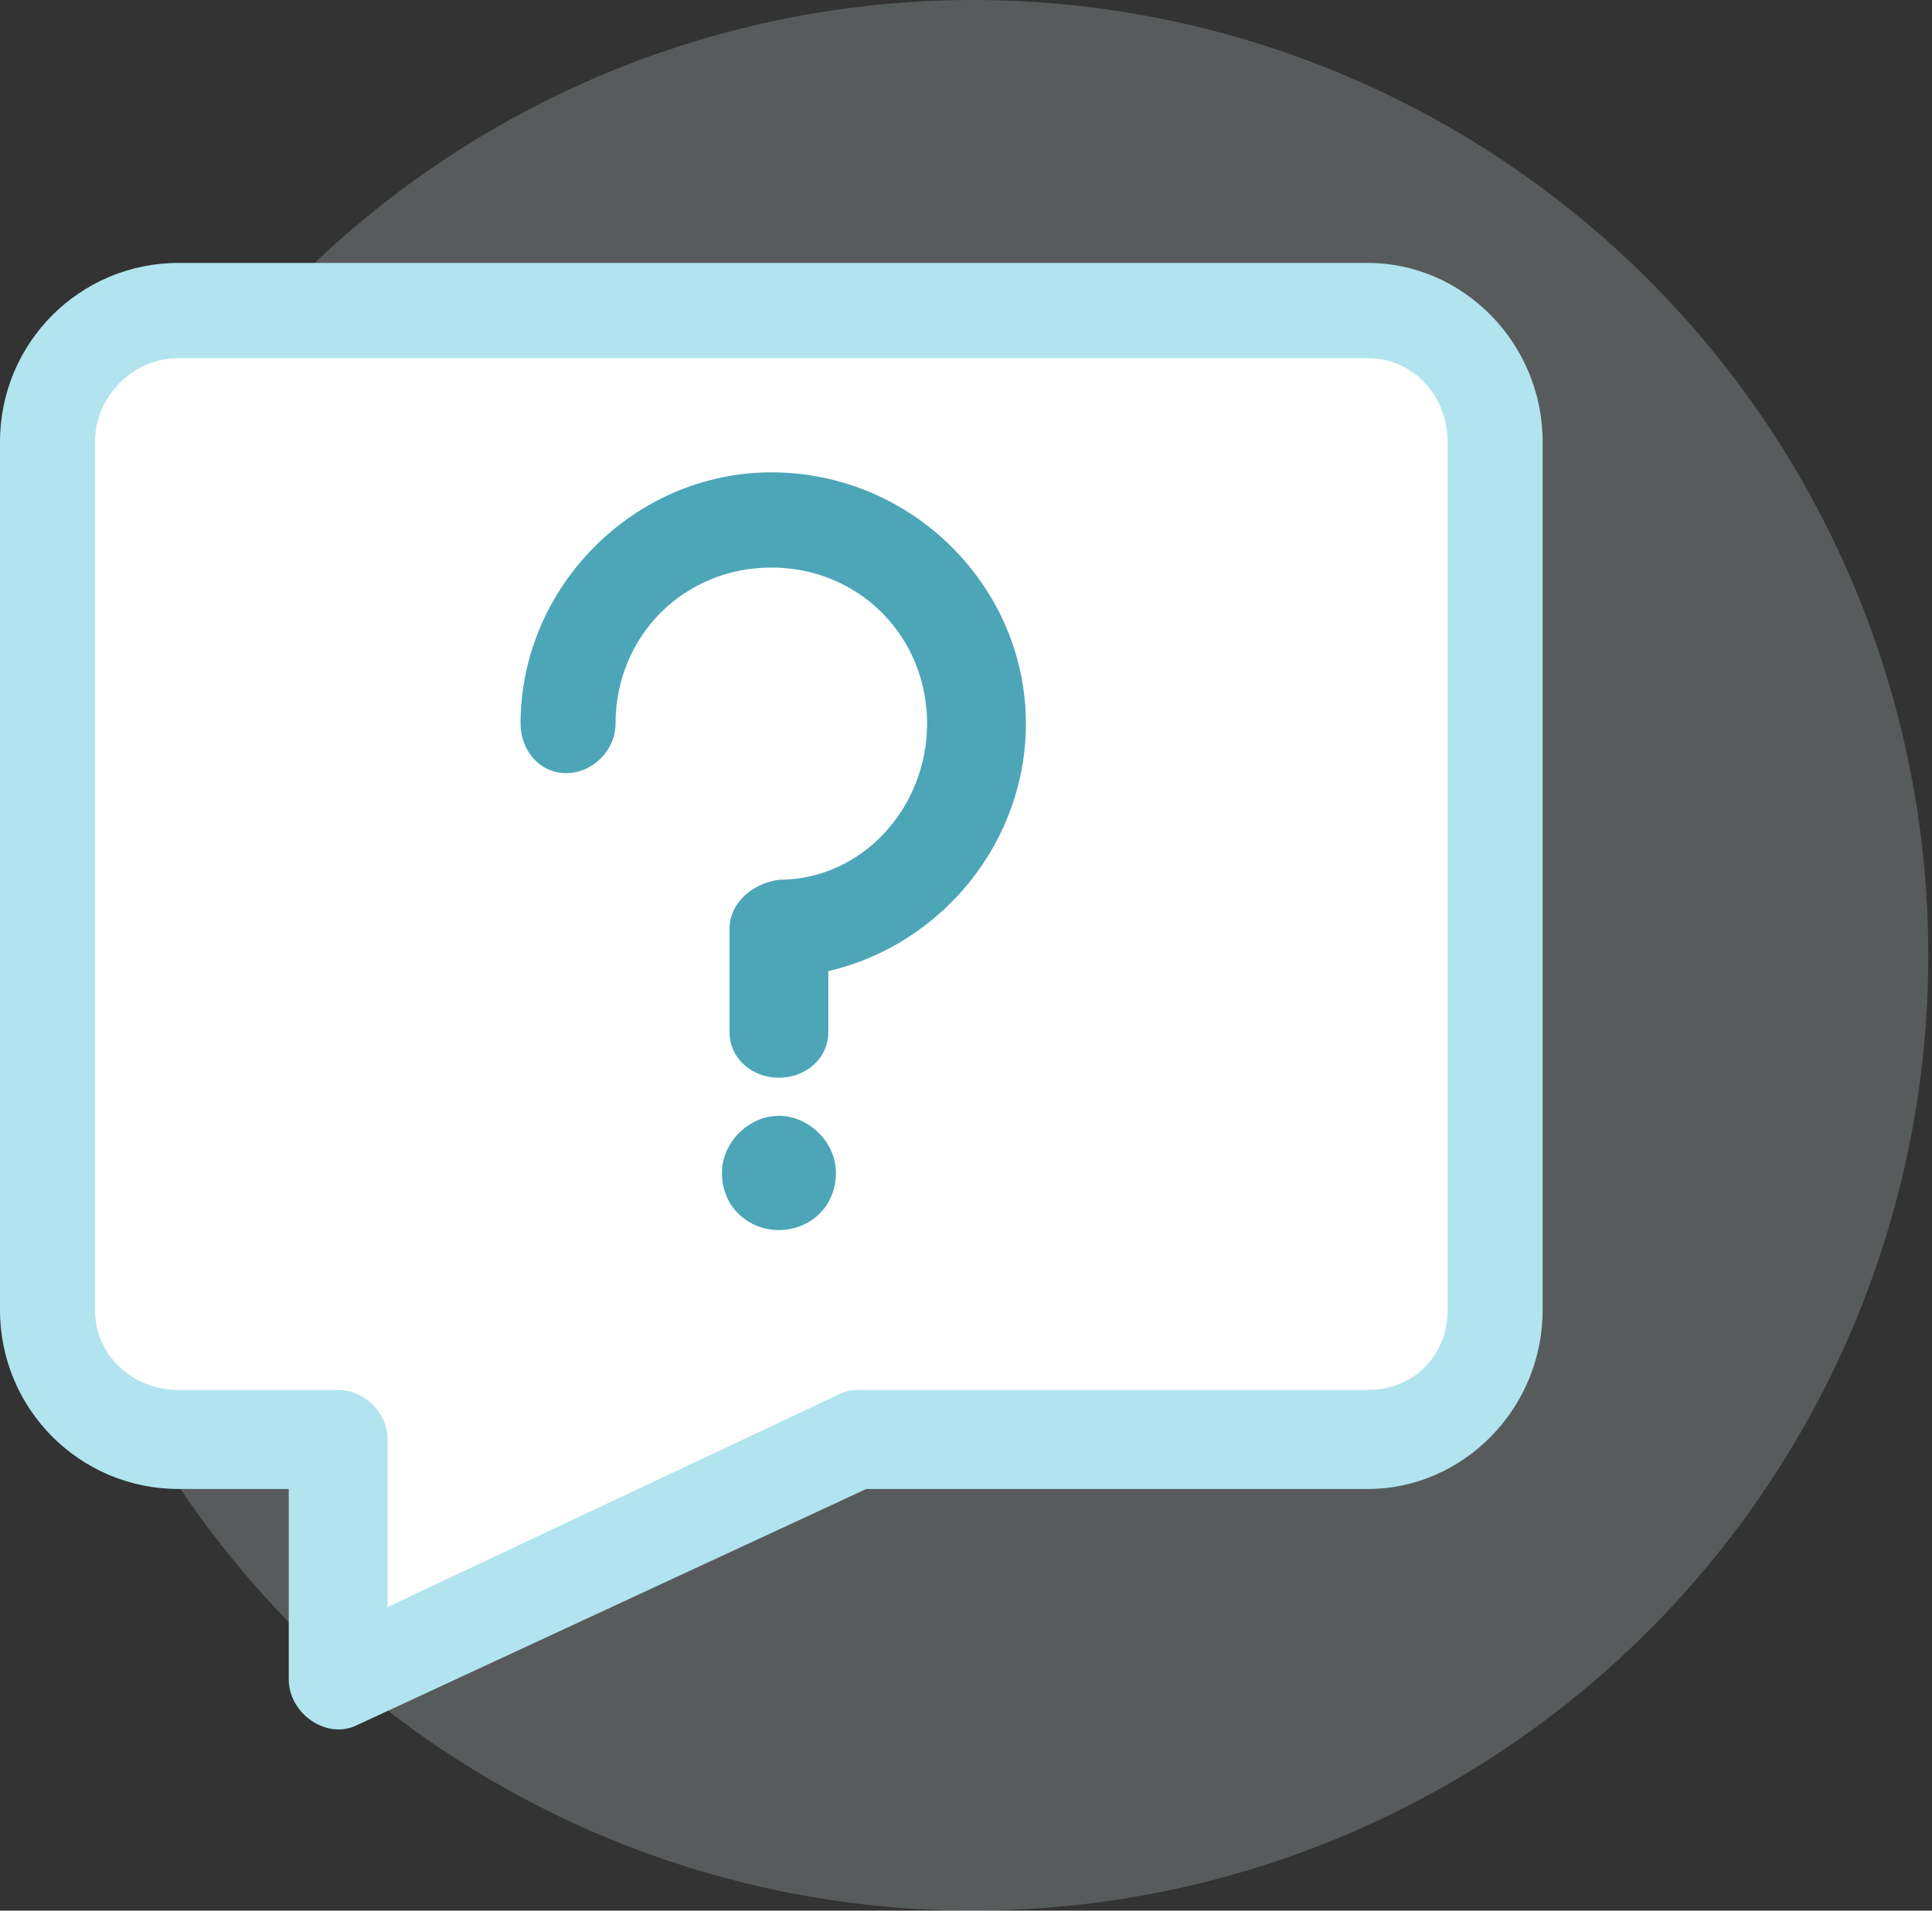
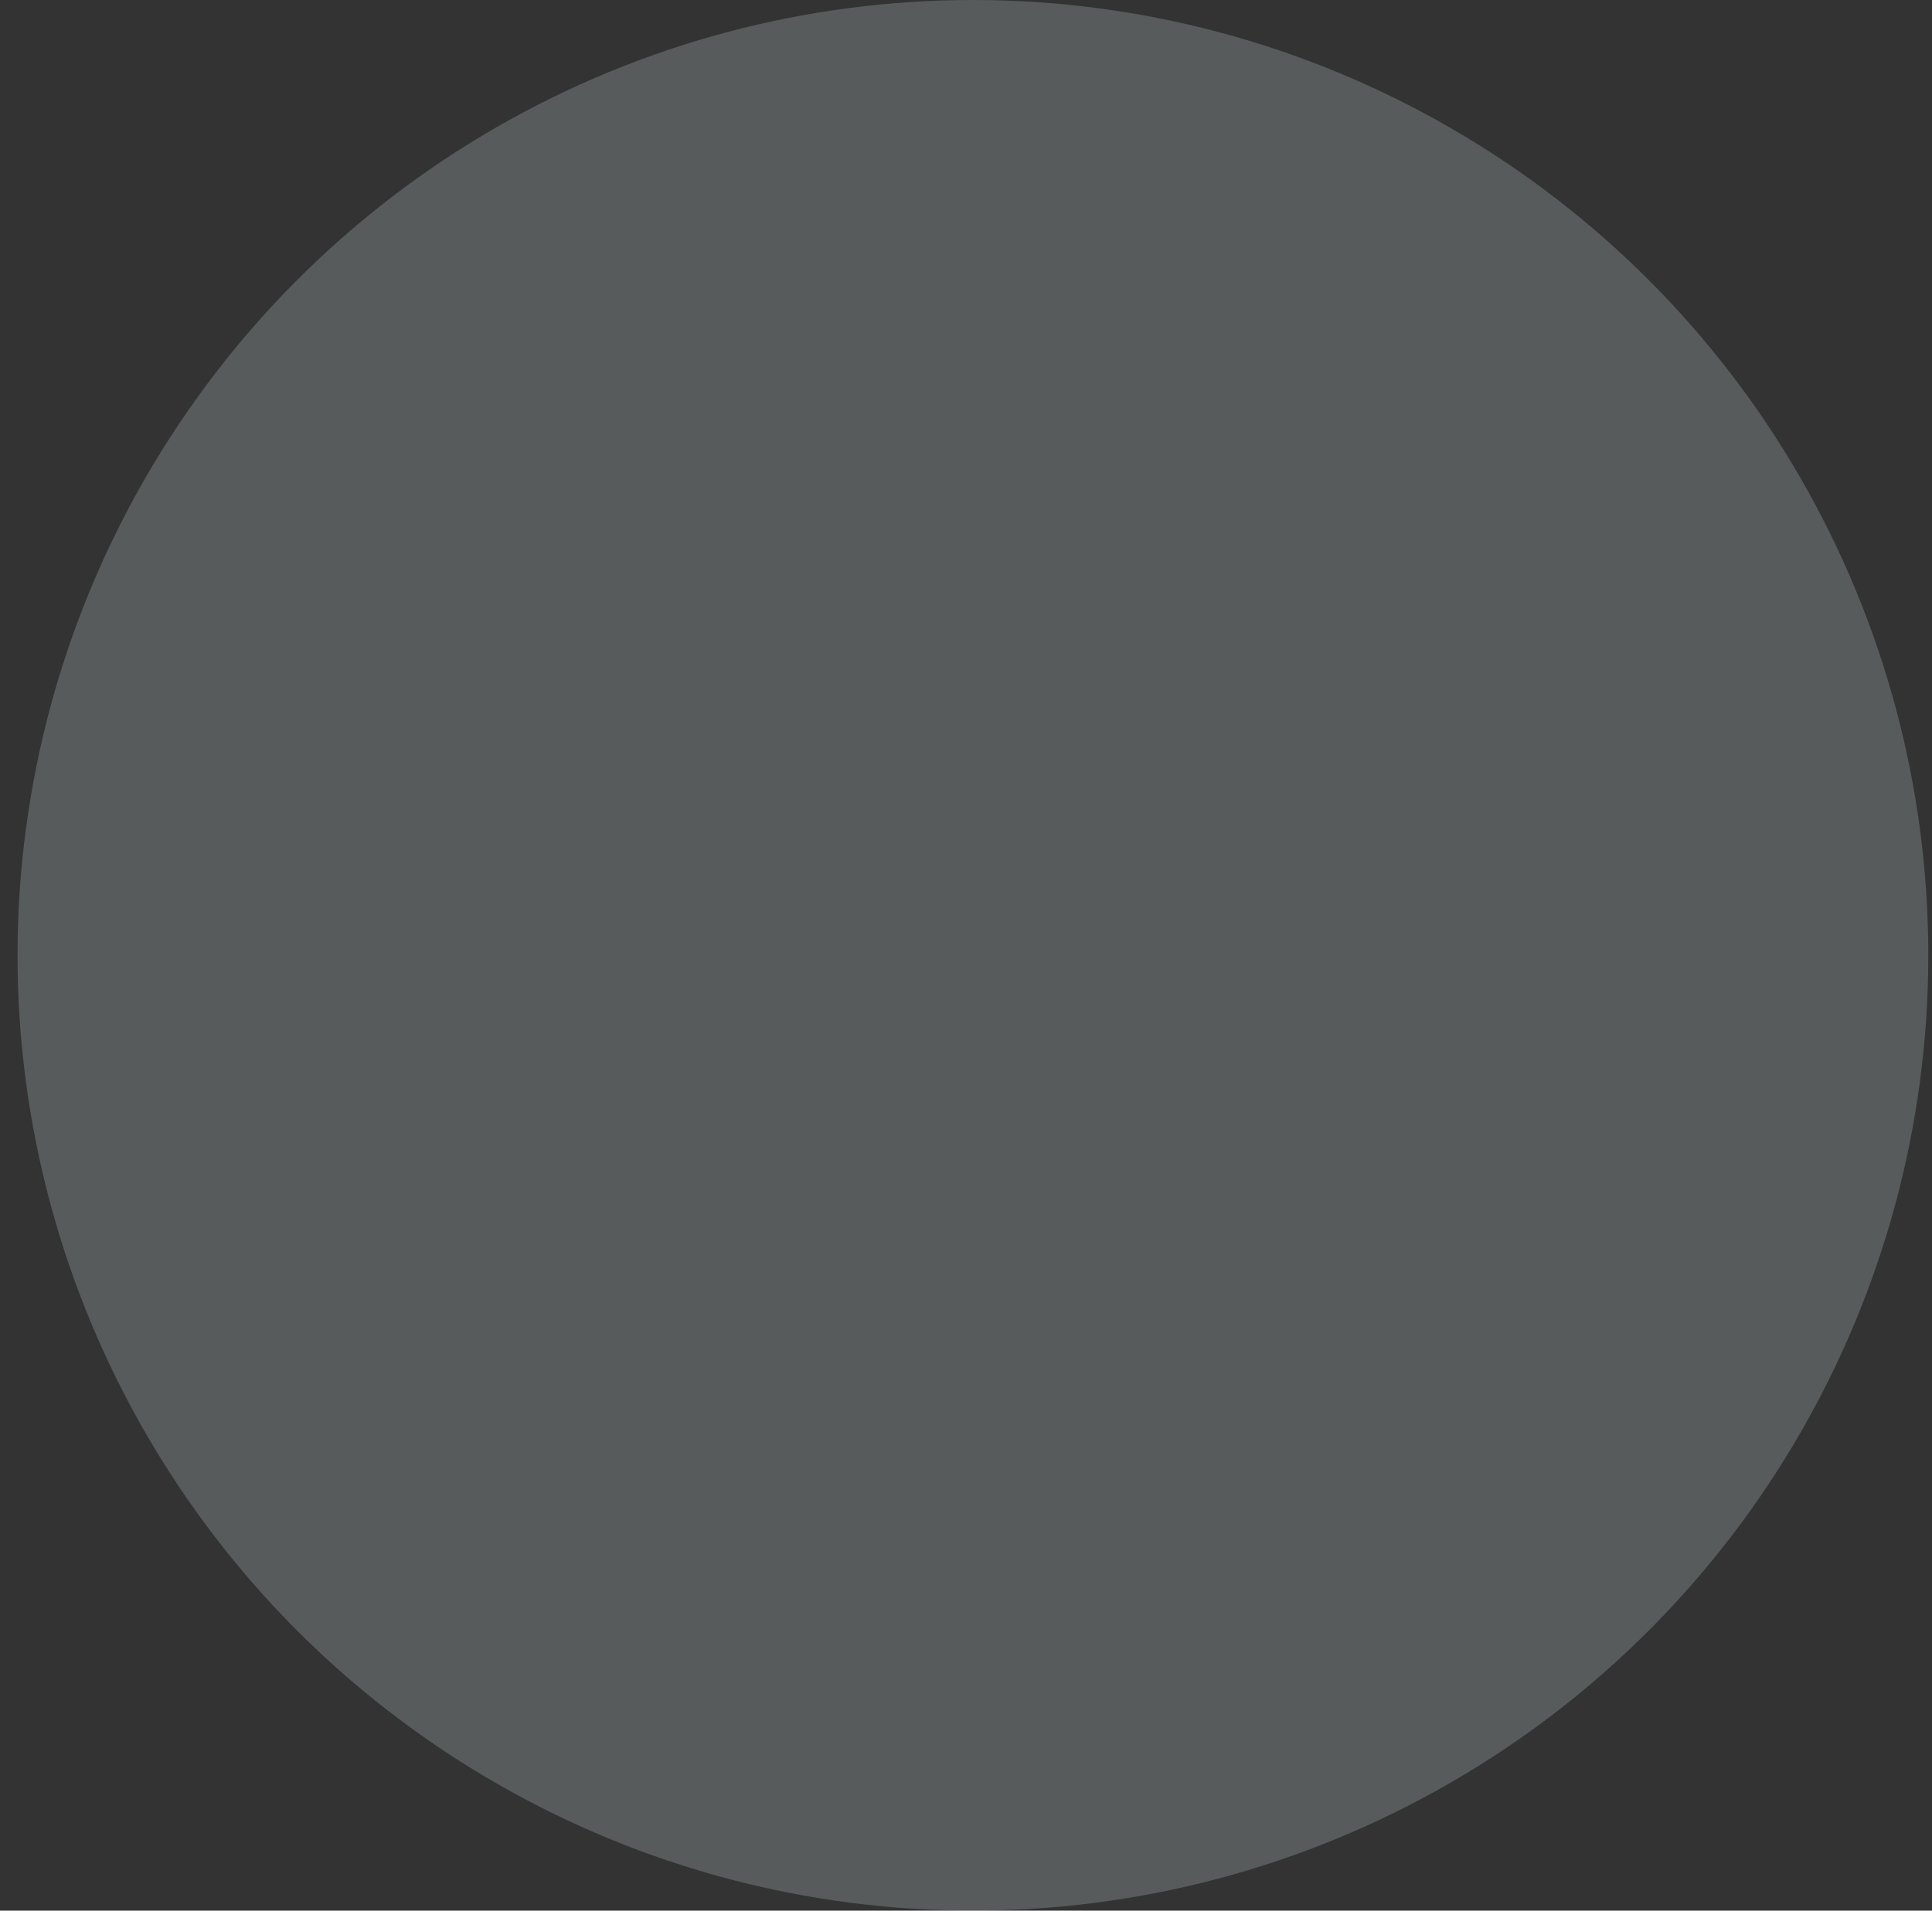
<svg xmlns="http://www.w3.org/2000/svg" width="91" height="90" viewBox="0 0 91 90" fill="none">
  <rect x="0" y="0" width="91" height="90" fill="#333333" stroke="none" />
  <circle opacity="0.2" cx="45.826" cy="45" r="45" fill="#EFFBFF" />
  <g clip-path="url(#clip0)">
    <path d="M16.927 68.119V77.201L39.22 68.119H66.468L69.771 62.752V18.991L66.468 14.449H7.844L3.303 18.991V62.752L5.367 66.055L16.927 68.119Z" fill="white" />
    <path d="M8.411 12.385H64.428C68.902 12.385 72.661 16.152 72.661 20.815V61.708C72.661 66.371 68.902 70.138 64.428 70.138H40.804L16.823 81.258C15.391 81.975 13.601 80.72 13.601 79.106V70.138H8.411C3.758 70.138 0 66.371 0 61.708V20.815C0 16.152 3.758 12.385 8.411 12.385ZM64.428 16.869H8.411C6.264 16.869 4.474 18.663 4.474 20.815V61.708C4.474 63.86 6.264 65.475 8.411 65.475H15.928C17.181 65.475 18.255 66.551 18.255 67.806V75.698L39.194 65.833C39.552 65.654 39.91 65.475 40.267 65.475H64.428C66.576 65.475 68.186 63.86 68.186 61.708V20.815C68.186 18.663 66.576 16.869 64.428 16.869Z" fill="#B1E4EE" />
-     <path d="M28.993 34.087C28.993 35.343 27.919 36.419 26.666 36.419C25.413 36.419 24.519 35.343 24.519 34.087C24.519 27.631 29.888 22.25 36.33 22.25C42.952 22.25 48.321 27.631 48.321 34.087C48.321 39.648 44.384 44.49 39.015 45.746V48.615C39.015 49.871 37.941 50.767 36.688 50.767C35.435 50.767 34.362 49.871 34.362 48.615V43.773C34.362 42.517 35.435 41.62 36.688 41.441C40.626 41.441 43.668 38.033 43.668 34.087C43.668 29.962 40.447 26.734 36.33 26.734C32.214 26.734 28.993 29.962 28.993 34.087Z" fill="#4CA6B8" />
-     <path fill-rule="evenodd" clip-rule="evenodd" d="M36.688 52.561C38.12 52.561 39.373 53.816 39.373 55.251C39.373 56.866 38.12 57.942 36.688 57.942C35.256 57.942 34.004 56.866 34.004 55.251C34.004 53.816 35.256 52.561 36.688 52.561Z" fill="#4CA6B8" />
  </g>
  <defs>
    <clipPath id="clip0">
-       <rect y="12.385" width="72.661" height="72.661" fill="white" />
-     </clipPath>
+       </clipPath>
  </defs>
</svg>